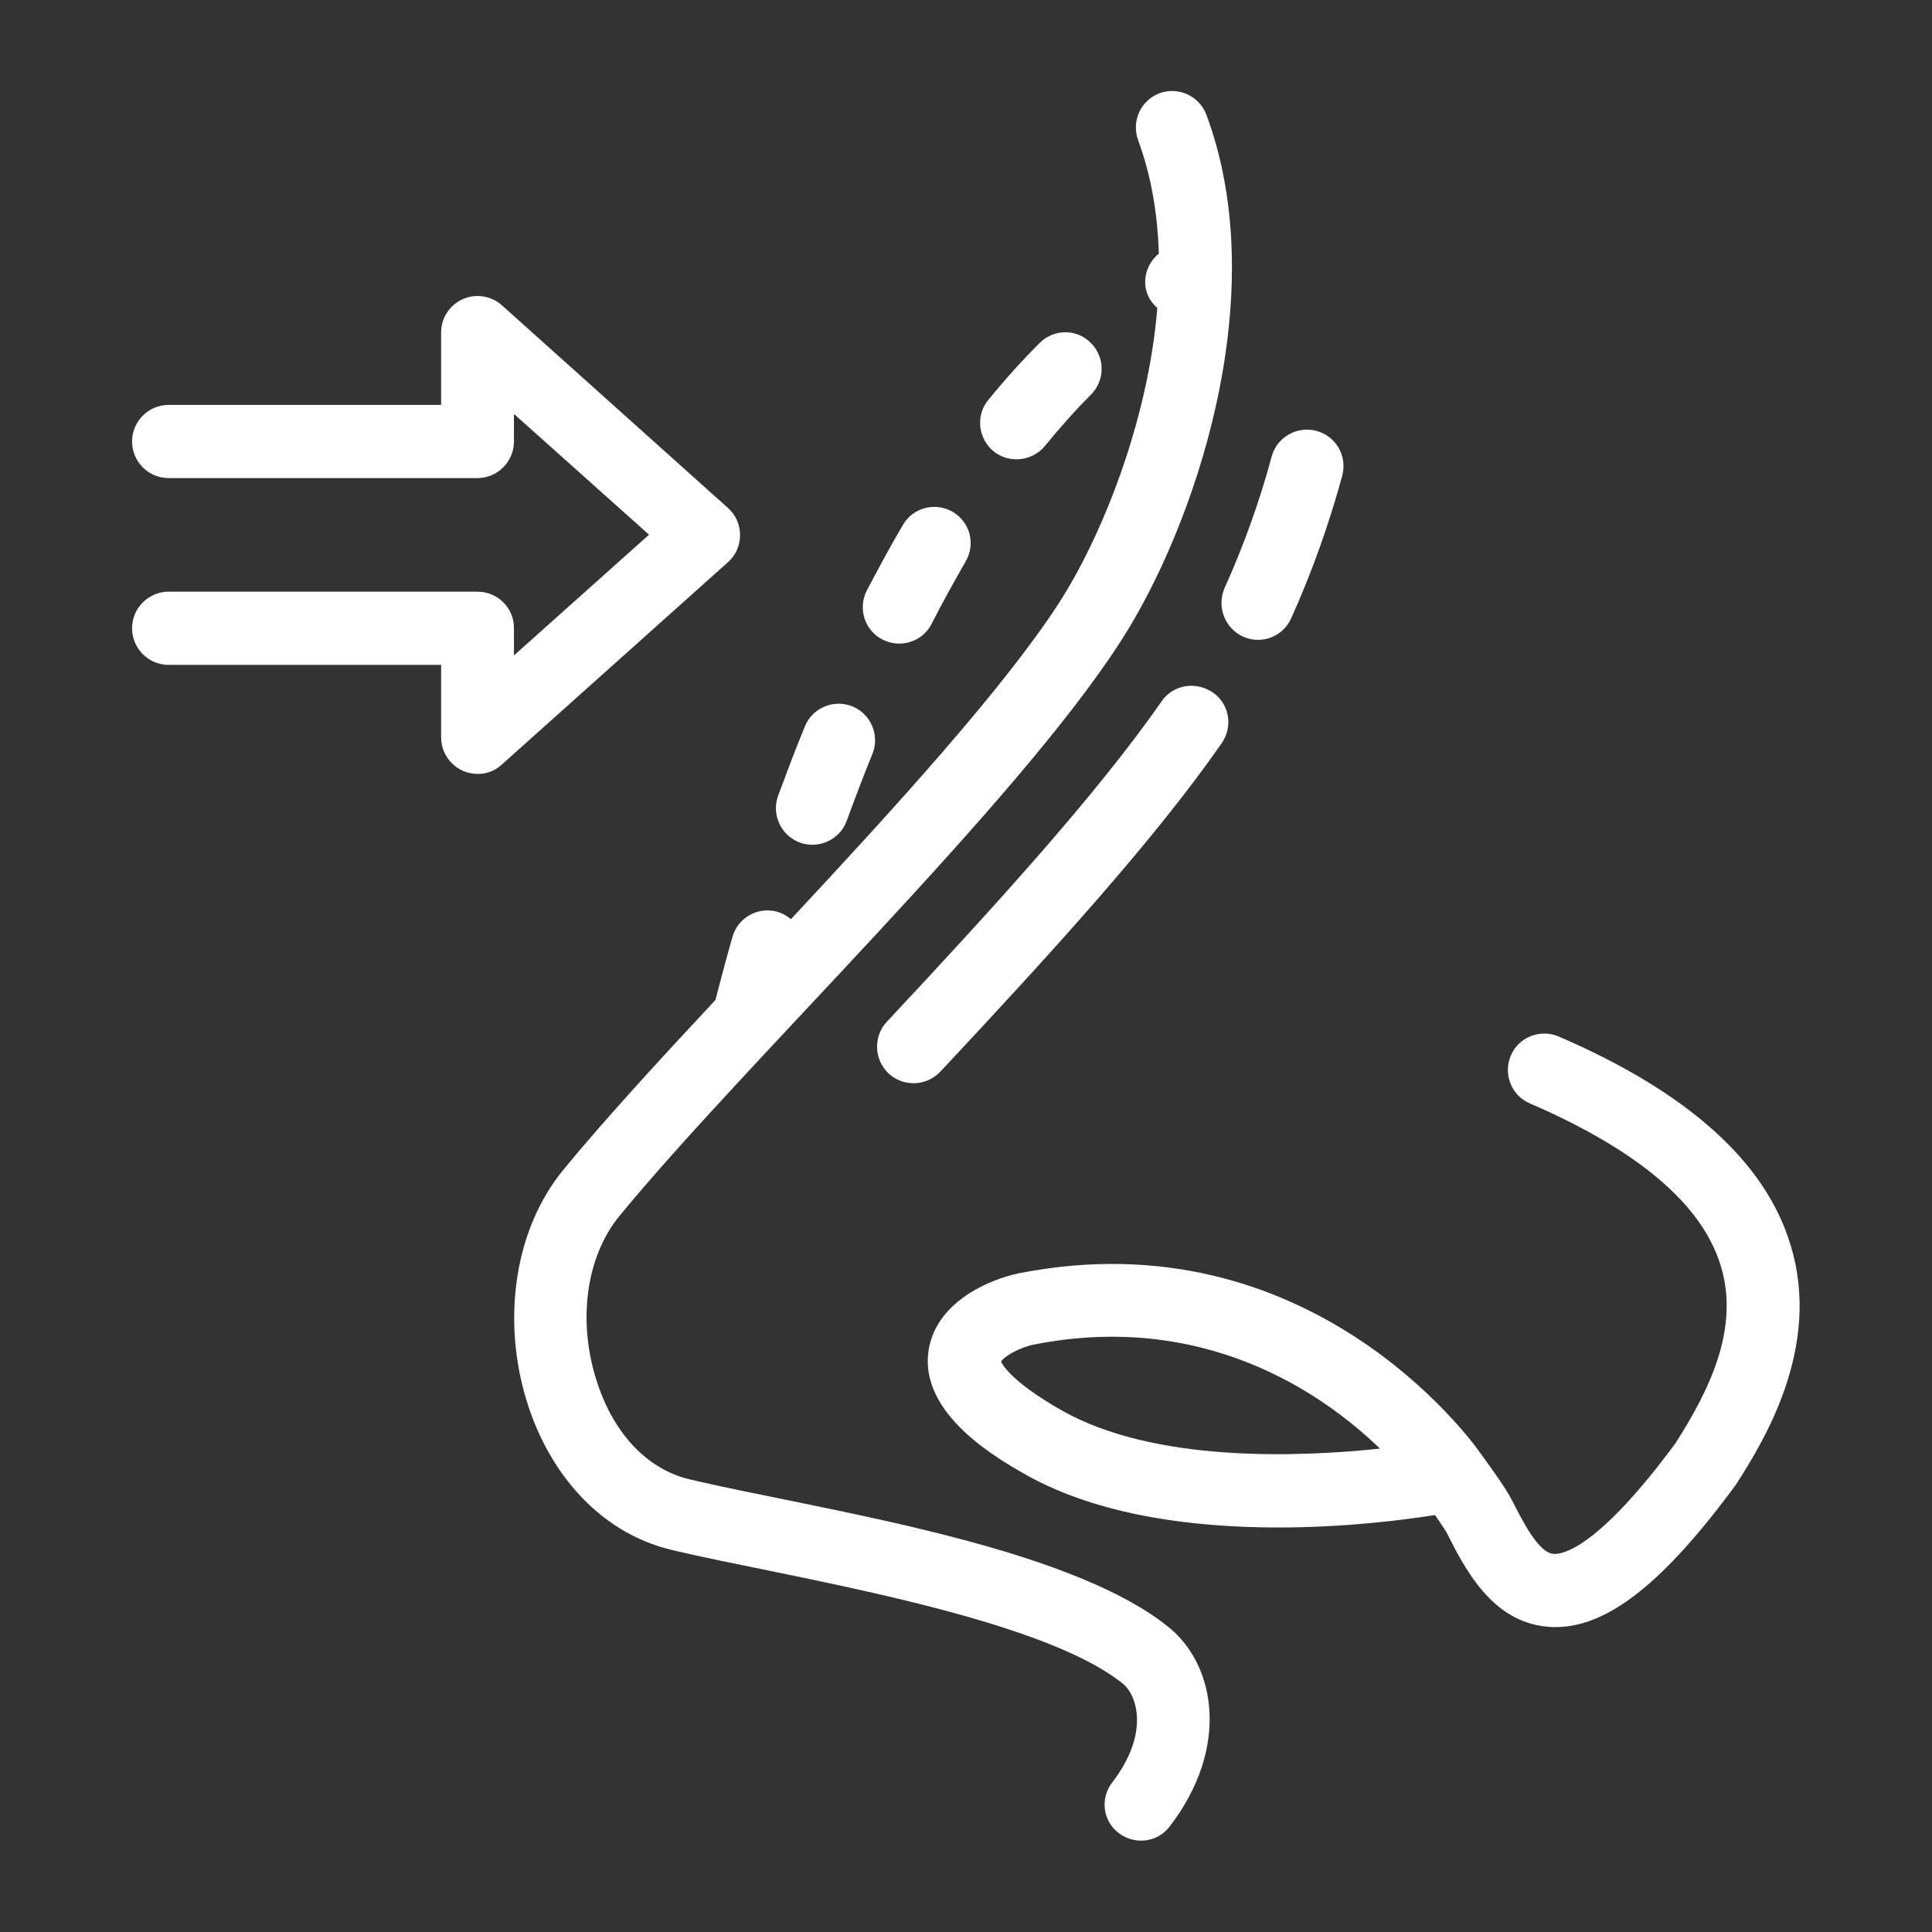
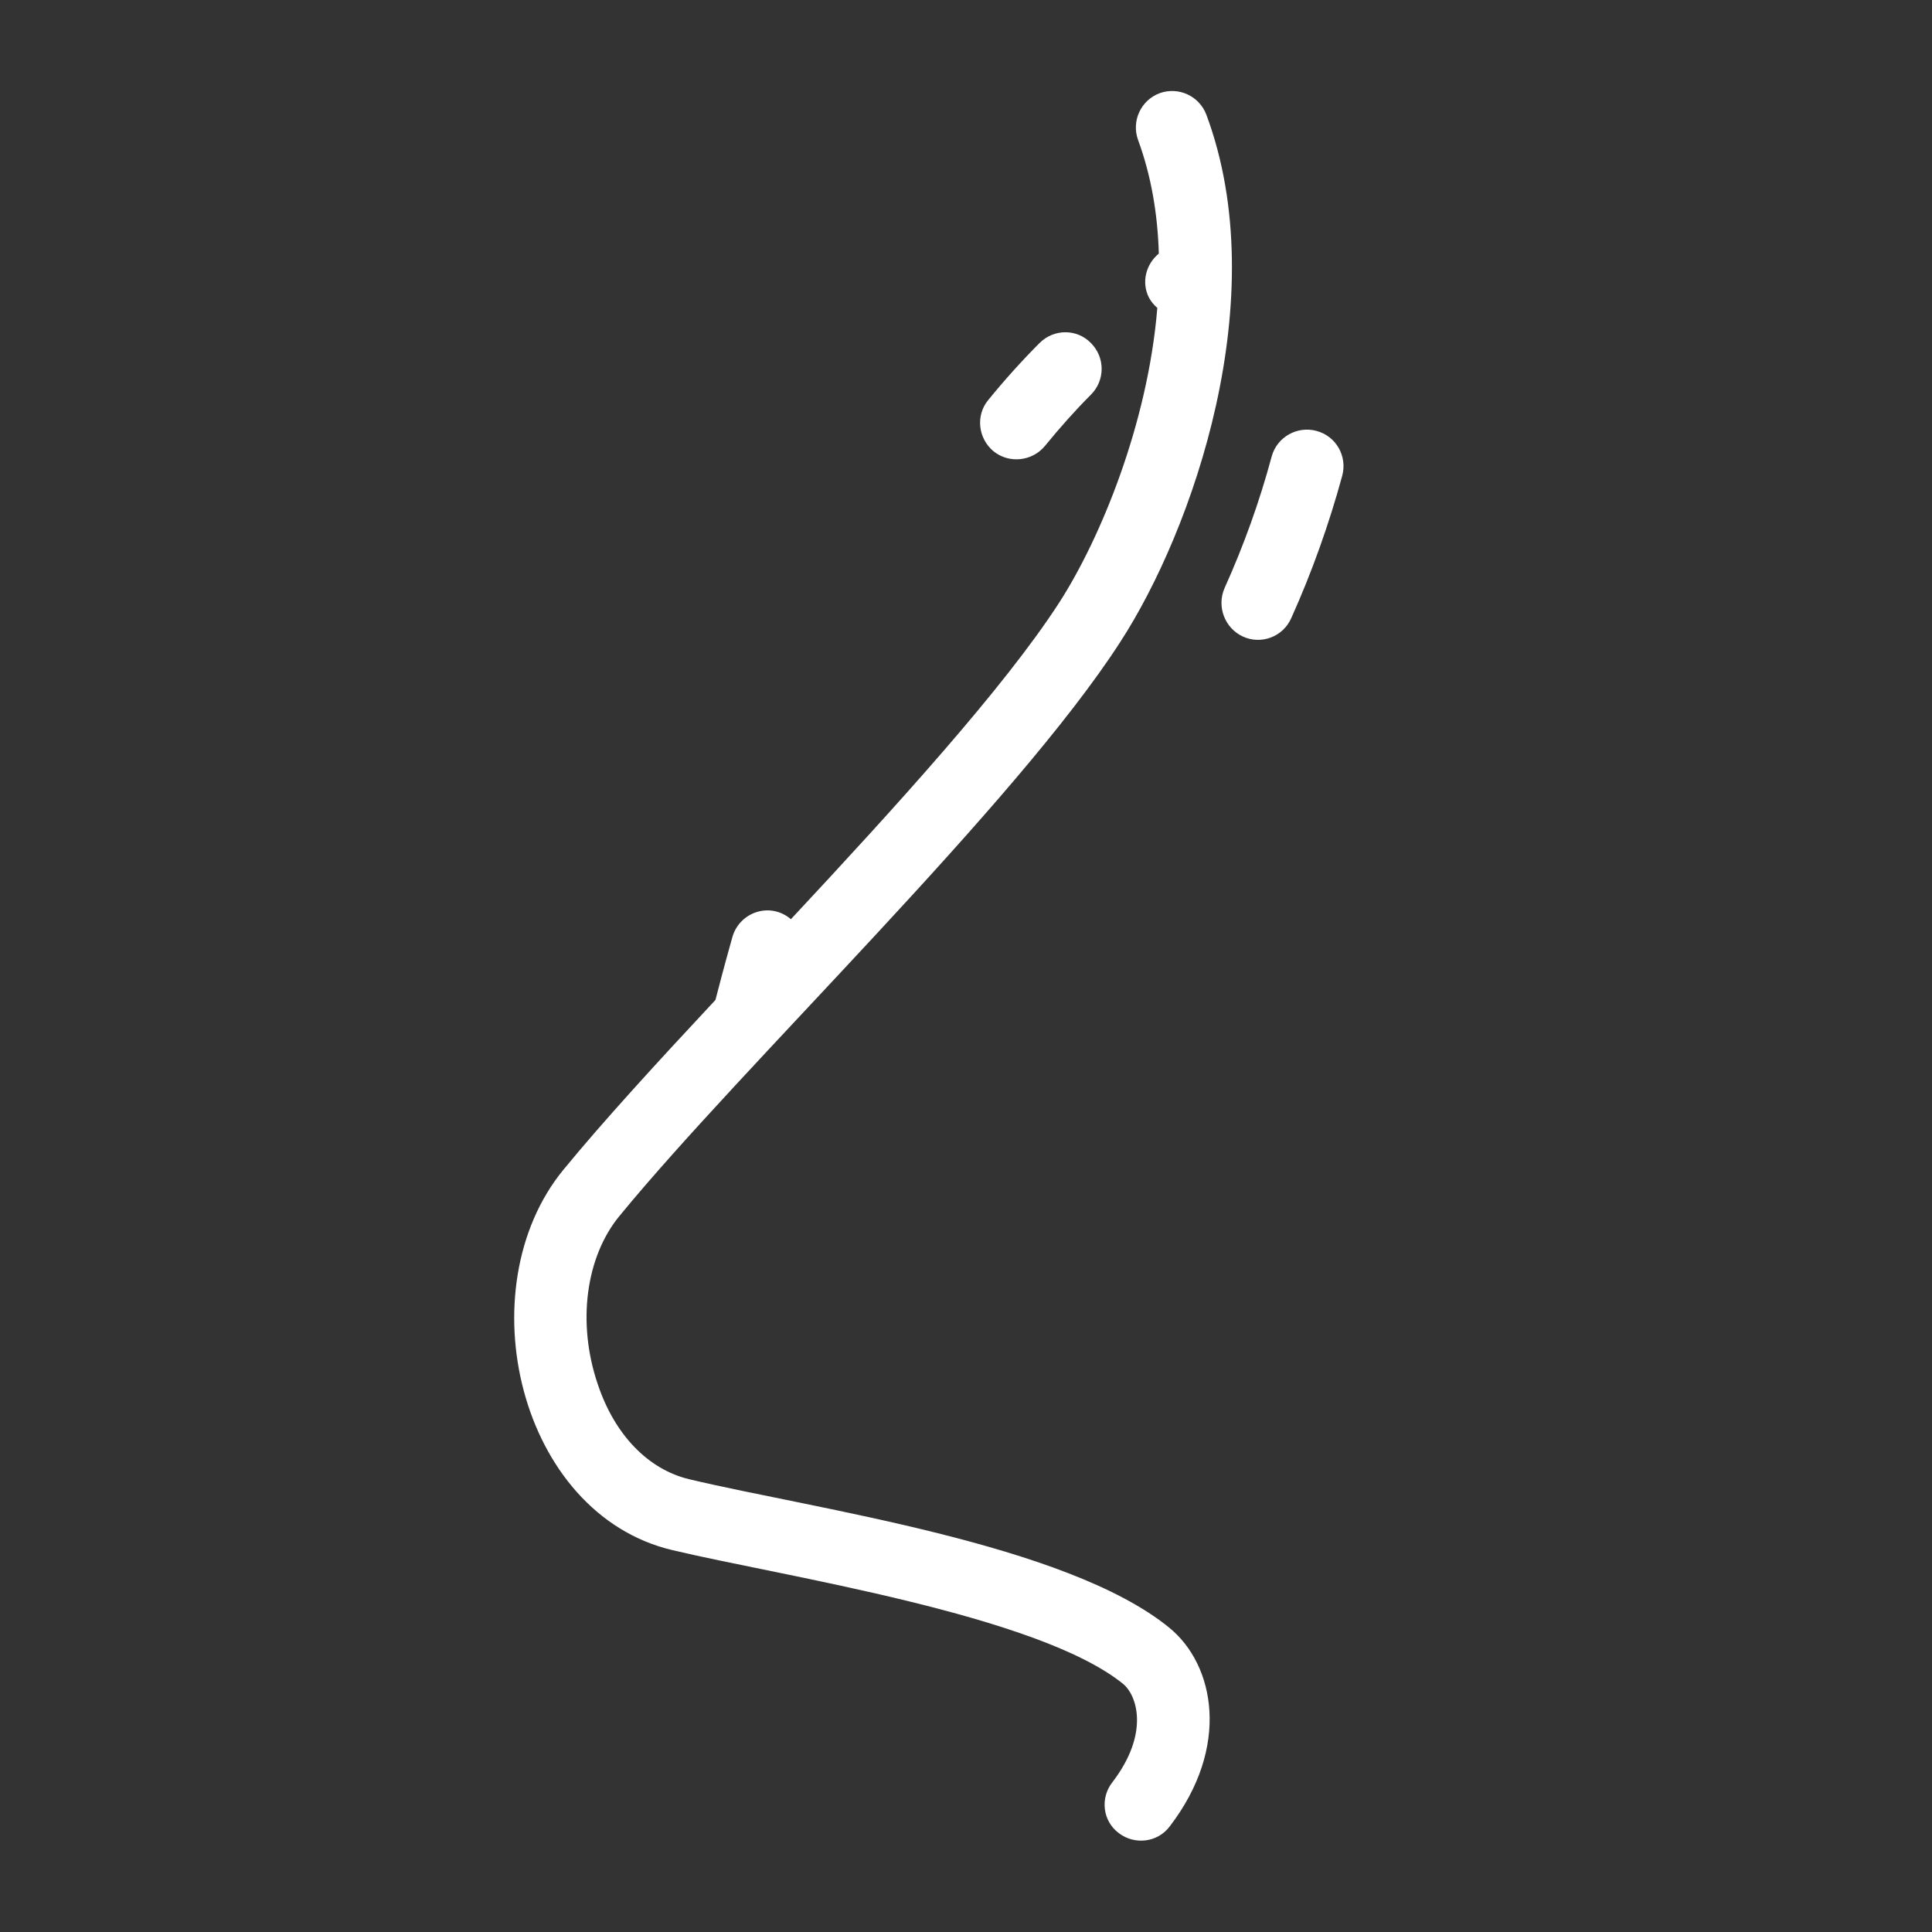
<svg xmlns="http://www.w3.org/2000/svg" version="1.1" id="Layer_1" x="0px" y="0px" viewBox="0 0 512 512" style="enable-background:new 0 0 512 512;" xml:space="preserve">
  <rect x="0" y="0" width="512" height="512" fill="#333333" stroke="none" />
  <style type="text/css">
	.st0{fill:#FFFFFF;}
</style>
  <g id="_x38_8">
-     <path class="st0" d="M413.1,274.7c-4.9-2.1-10.6,0.1-12.7,5s0.1,10.6,5,12.7c28.7,12.4,45.7,26.8,50.6,43   c5.2,16.8-3.3,33.5-12,47.1c-20.6,27.9-30,29.5-32.3,29.3c-4-0.3-8.2-8.7-11-14.2c-1.7-3.4-6.8-10.3-8.3-12.4l0,0   c-2.8-4-45.7-62.8-122.2-47.8c-8,1.6-22.1,7.6-24.1,20.4c-2.7,17.1,18.9,29.1,25.9,33.1c19.5,10.9,44.8,13.9,66.7,13.9   c17.9,0,33.4-2,41.6-3.3c1.5,2.2,2.8,4.1,3.2,4.9c4.7,9.3,11.9,23.5,26.7,24.7c0.7,0.1,1.4,0.1,2,0.1c13.8,0,28.6-11.6,47.8-37.7   c6.9-10.8,23-36.1,14.5-63.6C467.9,307.9,447.2,289.4,413.1,274.7z M281.6,373.9c-14.7-8.3-16.2-13-16.3-13   c0.6-1.4,5.1-3.9,8.8-4.6c44.9-8.8,76.2,12.7,91.6,27.6C343.8,386.2,306,387.6,281.6,373.9z" />
    <path class="st0" d="M296.5,485.8c4.2,3.2,10.3,2.5,13.5-1.8c16.1-21,12-42.8-0.2-52.7c-27.3-22.2-93.6-31.3-127.2-39.3   c-10.8-2.6-19.7-11.7-24.2-25.2c-5.5-16.2-3.2-33.7,5.8-44.6c32.8-40,104.8-108.8,132.7-152.1C316,140.7,337.8,79,319.7,30.4   c-1.9-5-7.4-7.5-12.4-5.7c-5,1.9-7.5,7.4-5.7,12.4c3.5,9.5,5.2,19.7,5.5,30.1c-3.4,2.8-4.7,7.6-2.6,11.7c0.6,1.1,1.3,1.9,2.2,2.7   c-2.5,30.7-15.1,61.2-26,78.1c-14.6,22.6-43.5,54.3-71.1,83.9c-5.5-4.7-13.6-1.9-15.5,4.7c-2.2,7.8-3.7,13.6-4.5,16.7   c-15.5,16.6-29.8,32.2-40.3,45c-25.8,31.5-11.8,91.2,28.9,100.8c29.4,7,96.9,17.1,119.5,35.5c3.4,2.8,7.2,12.8-2.9,26   C291.5,476.5,292.2,482.6,296.5,485.8z" />
    <path class="st0" d="M329.4,168.7c4.8,2.2,10.6,0.1,12.8-4.9c5.5-12.2,10-24.9,13.5-37.7c1.4-5.2-1.6-10.5-6.8-11.9   c-5.1-1.4-10.5,1.6-11.9,6.8c-3.2,11.9-7.4,23.6-12.5,34.9C322.4,160.8,324.6,166.5,329.4,168.7z" />
-     <path class="st0" d="M307.8,185.9c-17.2,24.8-45.4,55.6-72.8,84.9c-3.6,3.9-3.4,10,0.5,13.7c3.9,3.6,10,3.4,13.7-0.5   c29.1-31.1,56.6-61.2,74.6-87.1c3-4.4,2-10.4-2.4-13.4C316.8,180.4,310.8,181.5,307.8,185.9z" />
    <path class="st0" d="M275.5,90.9c-4.6,4.6-9.2,9.7-13.6,15.1c-3.4,4.1-2.7,10.2,1.4,13.6c4.1,3.3,10.2,2.7,13.6-1.4   c4-4.9,8.1-9.5,12.2-13.6c3.8-3.8,3.8-9.9,0-13.7C285.4,87.1,279.3,87.1,275.5,90.9z" />
-     <path class="st0" d="M213.3,192.5c-2.6,6.3-4.9,12.5-7.1,18.4c-1.8,5,0.8,10.6,5.8,12.4c5,1.8,10.6-0.8,12.4-5.8   c2.1-5.7,4.3-11.6,6.8-17.7c2-4.9-0.4-10.6-5.3-12.6C220.9,185.2,215.3,187.6,213.3,192.5z" />
-     <path class="st0" d="M239.3,139.1c-3.4,5.7-6.5,11.6-9.6,17.4c-2.4,4.7-0.6,10.6,4.2,13c4.7,2.4,10.6,0.6,13-4.2   c2.8-5.5,5.9-11.1,9-16.5c2.7-4.6,1.2-10.5-3.5-13.2C247.9,133,241.9,134.5,239.3,139.1z" />
-     <path class="st0" d="M126.5,156.8H44.7c-5.3,0-9.7,4.3-9.7,9.7c0,5.3,4.3,9.7,9.7,9.7h72.2v19.2c0,5.3,4.3,9.7,9.7,9.7   c2.3,0,4.6-0.8,6.4-2.5l59.9-53.6c4.3-3.8,4.3-10.6,0-14.4L133,80.9c-2.8-2.5-6.9-3.2-10.4-1.6s-5.7,5-5.7,8.8v19.2H44.7   c-5.3,0-9.7,4.3-9.7,9.7c0,5.3,4.3,9.7,9.7,9.7h81.8c5.3,0,9.7-4.3,9.7-9.7v-7.3l35.8,32l-35.8,32v-7.3   C136.2,161.1,131.9,156.8,126.5,156.8z" />
  </g>
</svg>